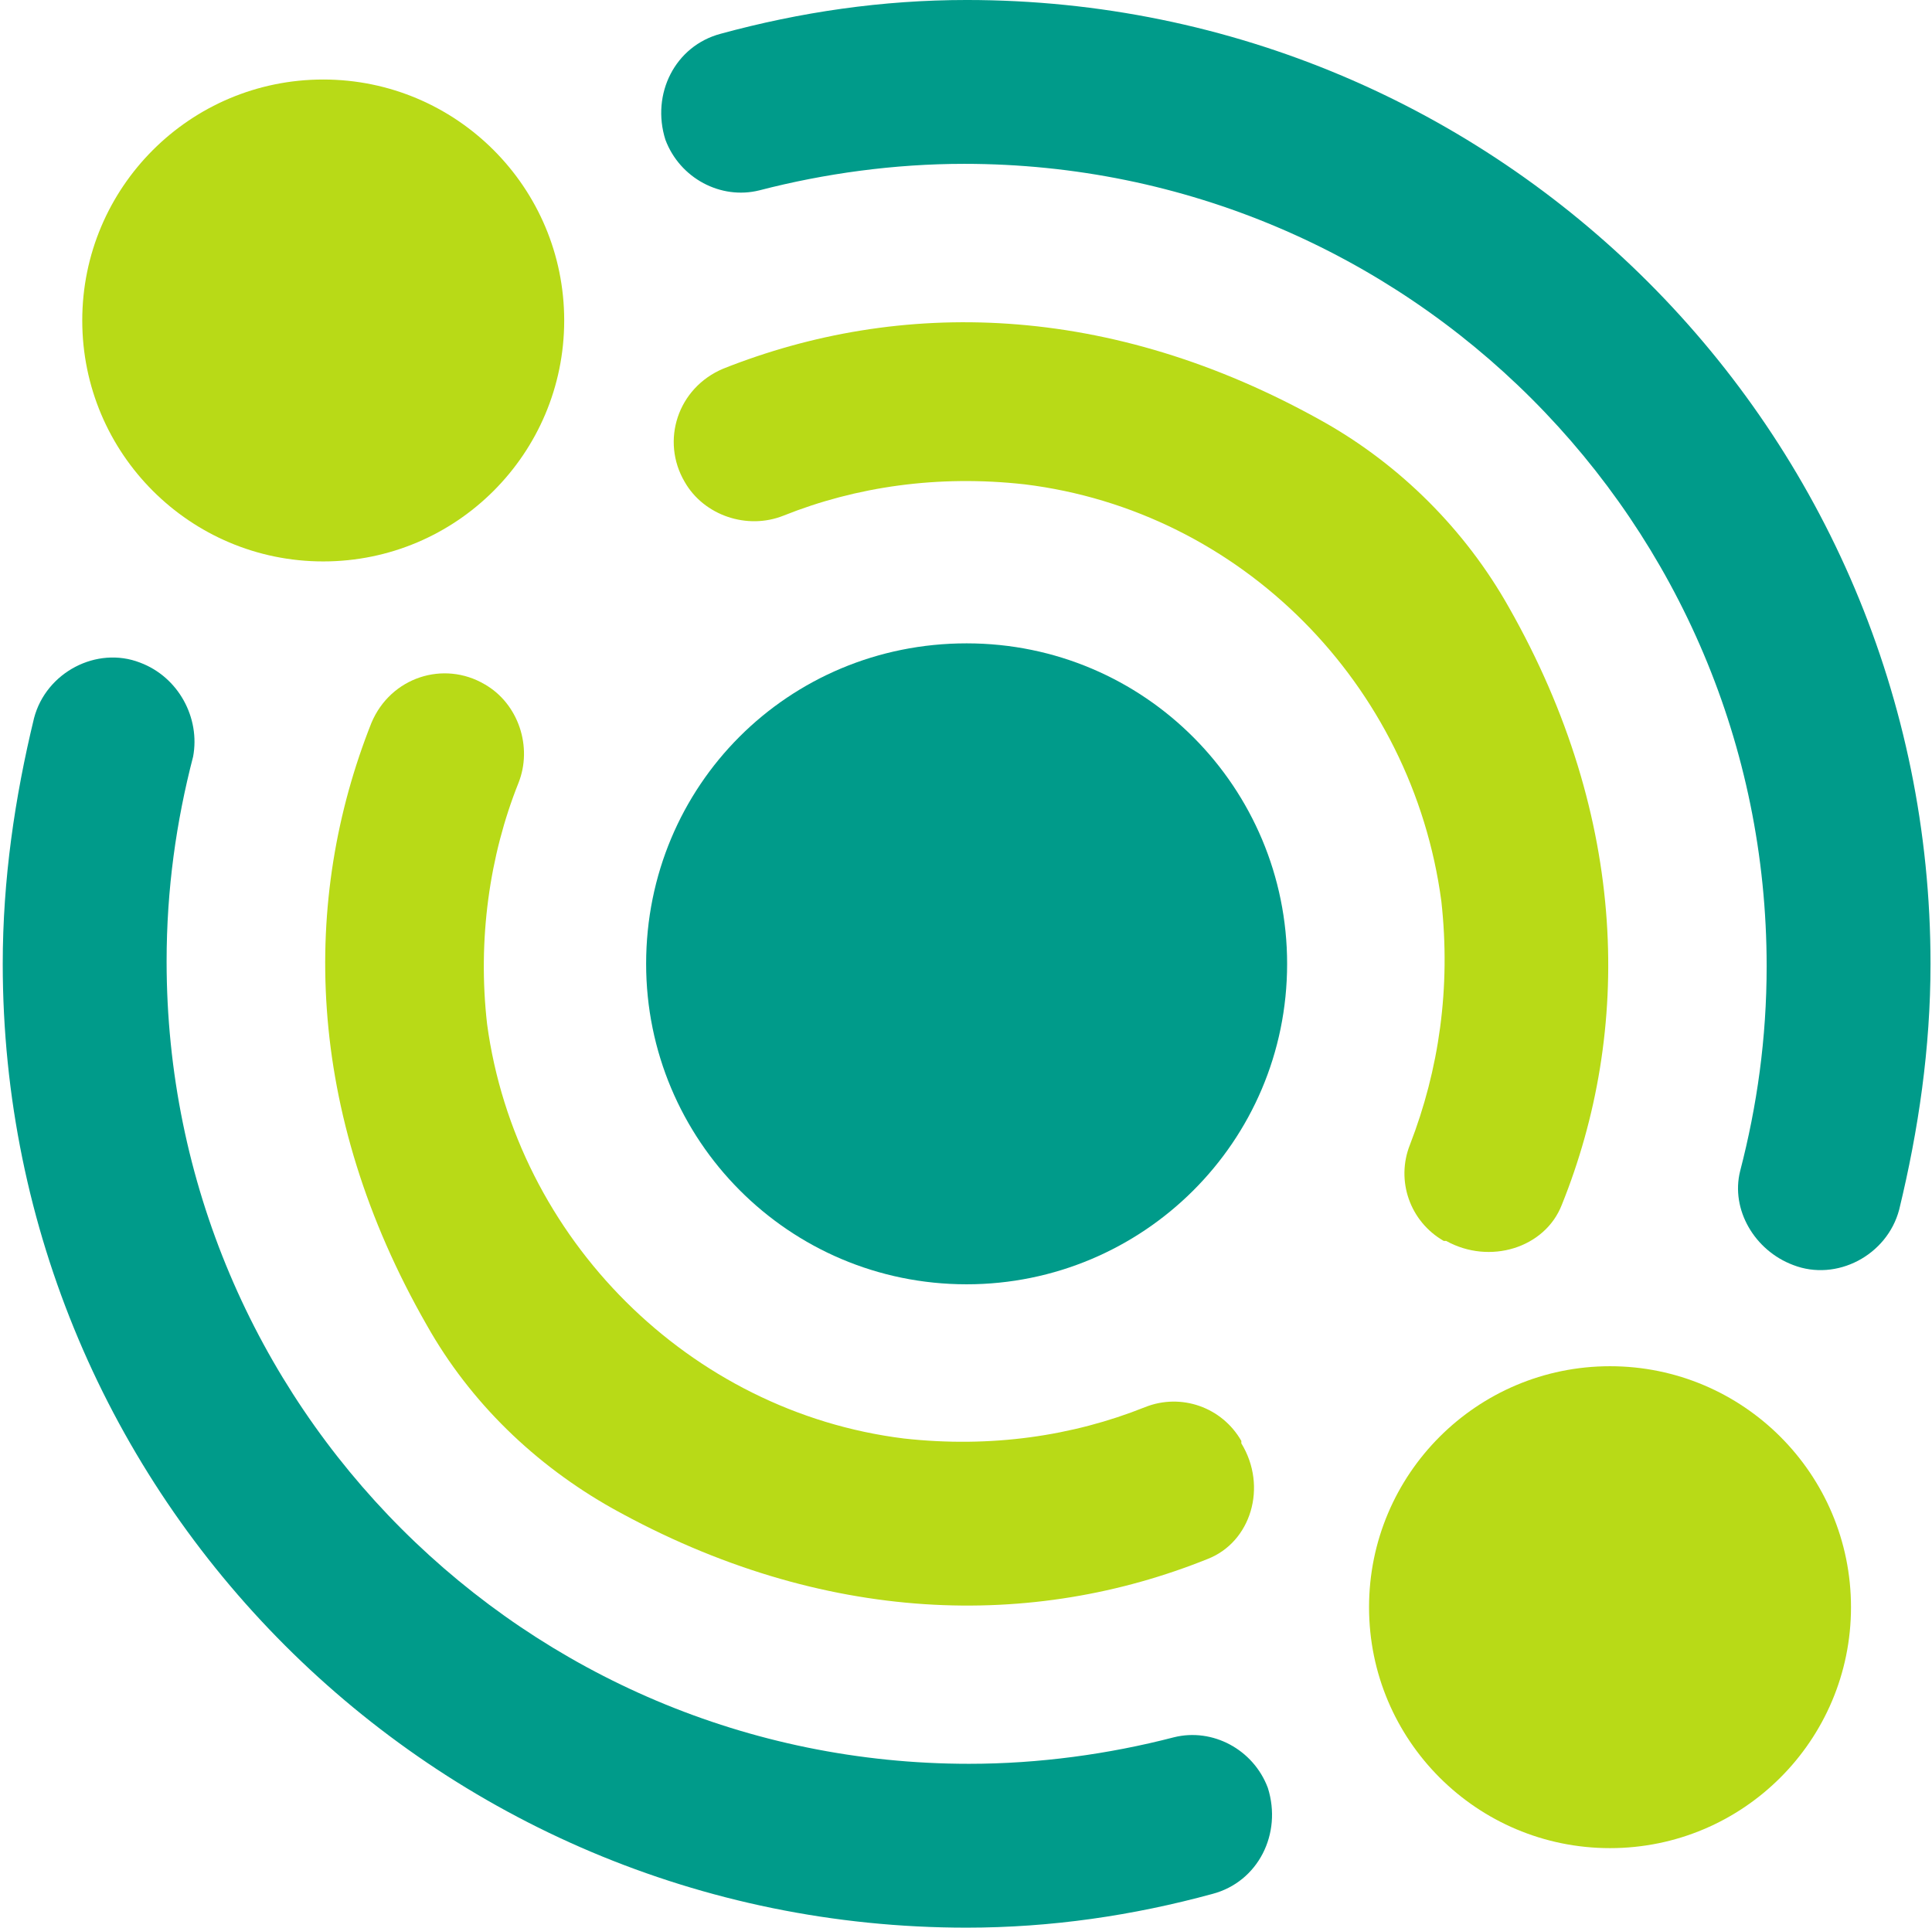
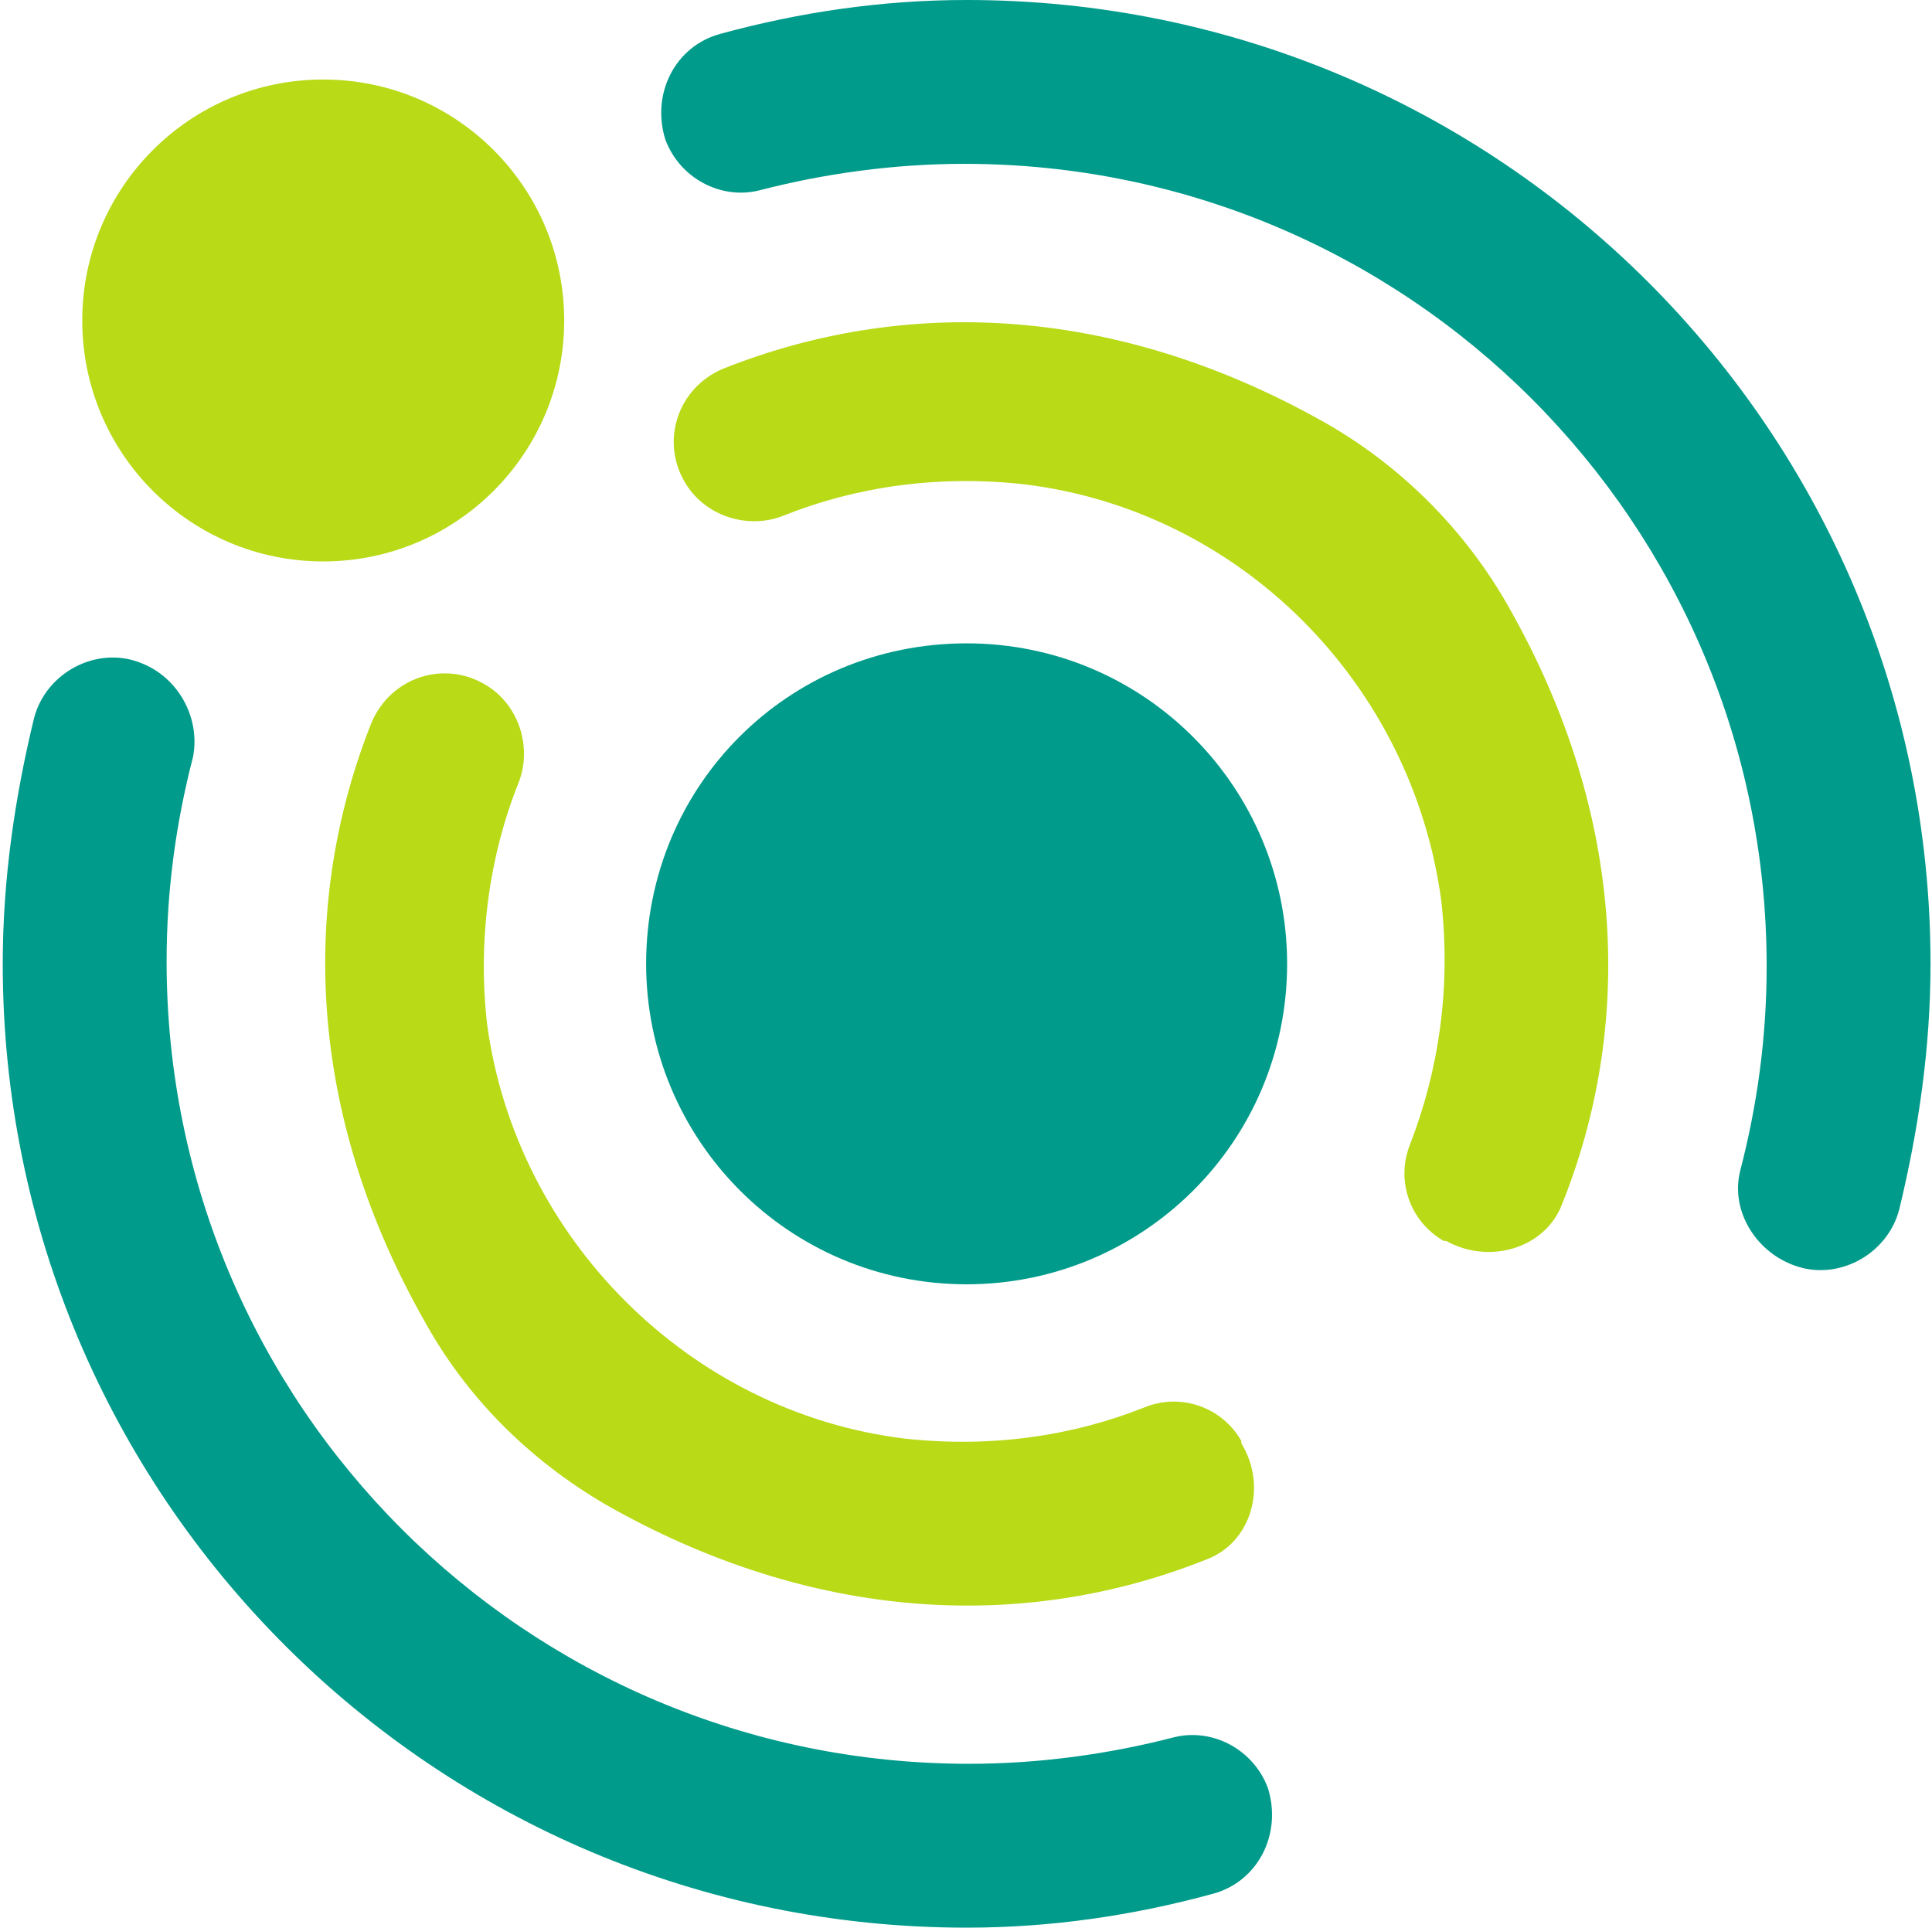
<svg xmlns="http://www.w3.org/2000/svg" xmlns:ns1="http://www.serif.com/" width="100%" height="100%" viewBox="0 0 2138 2134" version="1.1" xml:space="preserve" style="fill-rule:evenodd;clip-rule:evenodd;stroke-linejoin:round;stroke-miterlimit:2;">
  <rect id="_03" ns1:id="03" x="3.027" y="0" width="2133.33" height="2133.33" style="fill:none;" />
  <g id="_031" ns1:id="03">
    <g>
      <circle cx="357.694" cy="354.667" r="266.667" style="fill:#b8da17;" />
-       <circle cx="1781.69" cy="1778.67" r="266.667" style="fill:#b8da17;" />
      <path d="M1069.69,712c197.333,0 354.667,160 354.667,354.667c-0,197.333 -160,354.666 -354.667,354.666c-197.333,0 -354.667,-160 -354.667,-354.666c0,-197.334 157.334,-354.667 354.667,-354.667Z" style="fill:#009b8a;fill-rule:nonzero;" />
      <path d="M1336.36,1725.33c-192,77.334 -424,74.667 -658.667,-56c-85.333,-48 -157.333,-117.333 -205.333,-202.666c-136,-237.334 -138.667,-472 -61.334,-666.667c21.334,-50.667 80,-69.333 125.334,-42.667c37.333,21.334 53.333,69.334 37.333,109.334c-32,80 -45.333,173.333 -34.667,266.666c32,237.334 224,429.334 461.334,458.667c96,10.667 186.666,-2.667 266.666,-34.667c40,-16 85.334,0 106.667,37.334l0,2.666c29.333,48 10.667,109.334 -37.333,128Z" style="fill:#b8da17;fill-rule:nonzero;" />
      <path d="M1728.36,1333.33c77.333,-192 74.666,-426.666 -58.667,-661.333c-48,-85.333 -120,-157.333 -205.333,-205.333c-237.334,-133.334 -469.334,-136 -664,-58.667c-50.667,21.333 -69.334,80 -42.667,125.333c21.333,37.334 69.333,53.334 109.333,37.334c80,-32 170.667,-45.334 266.667,-34.667c240,29.333 429.333,221.333 461.333,461.333c10.667,96 -2.666,186.667 -34.666,269.334c-16,40 -0,85.333 37.333,106.666l2.667,0c48,26.667 109.333,8 128,-40Z" style="fill:#b8da17;fill-rule:nonzero;" />
      <path d="M155.027,733.333c-48,-18.666 -104,10.667 -117.333,61.334c-21.333,88 -34.667,178.666 -34.667,272c0,589.333 477.334,1066.67 1066.67,1066.67c93.333,0 184,-13.333 272,-37.333c50.667,-13.333 77.333,-66.667 61.333,-117.333c-16,-42.667 -61.333,-66.667 -104,-56c-72,18.666 -149.333,29.333 -226.666,29.333c-490.667,0 -888,-397.333 -888,-888c-0,-80 10.666,-154.667 29.333,-226.667c8,-42.666 -16,-88 -58.667,-104Z" style="fill:#009b8a;fill-rule:nonzero;" />
      <path d="M1984.36,1400c48,18.667 104,-10.667 117.333,-61.333c21.333,-88 34.667,-178.667 34.667,-272c-0,-589.334 -477.334,-1066.67 -1066.67,-1066.67c-93.333,0 -184,13.333 -272,37.333c-50.667,13.334 -77.333,66.667 -61.333,117.334c16,42.666 61.333,66.666 104,56c72,-18.667 149.333,-29.334 226.666,-29.334c490.667,0 888,397.334 888,888c0,80 -10.666,154.667 -29.333,226.667c-10.667,42.667 16,88 58.667,104Z" style="fill:#009b8a;fill-rule:nonzero;" />
    </g>
  </g>
</svg>